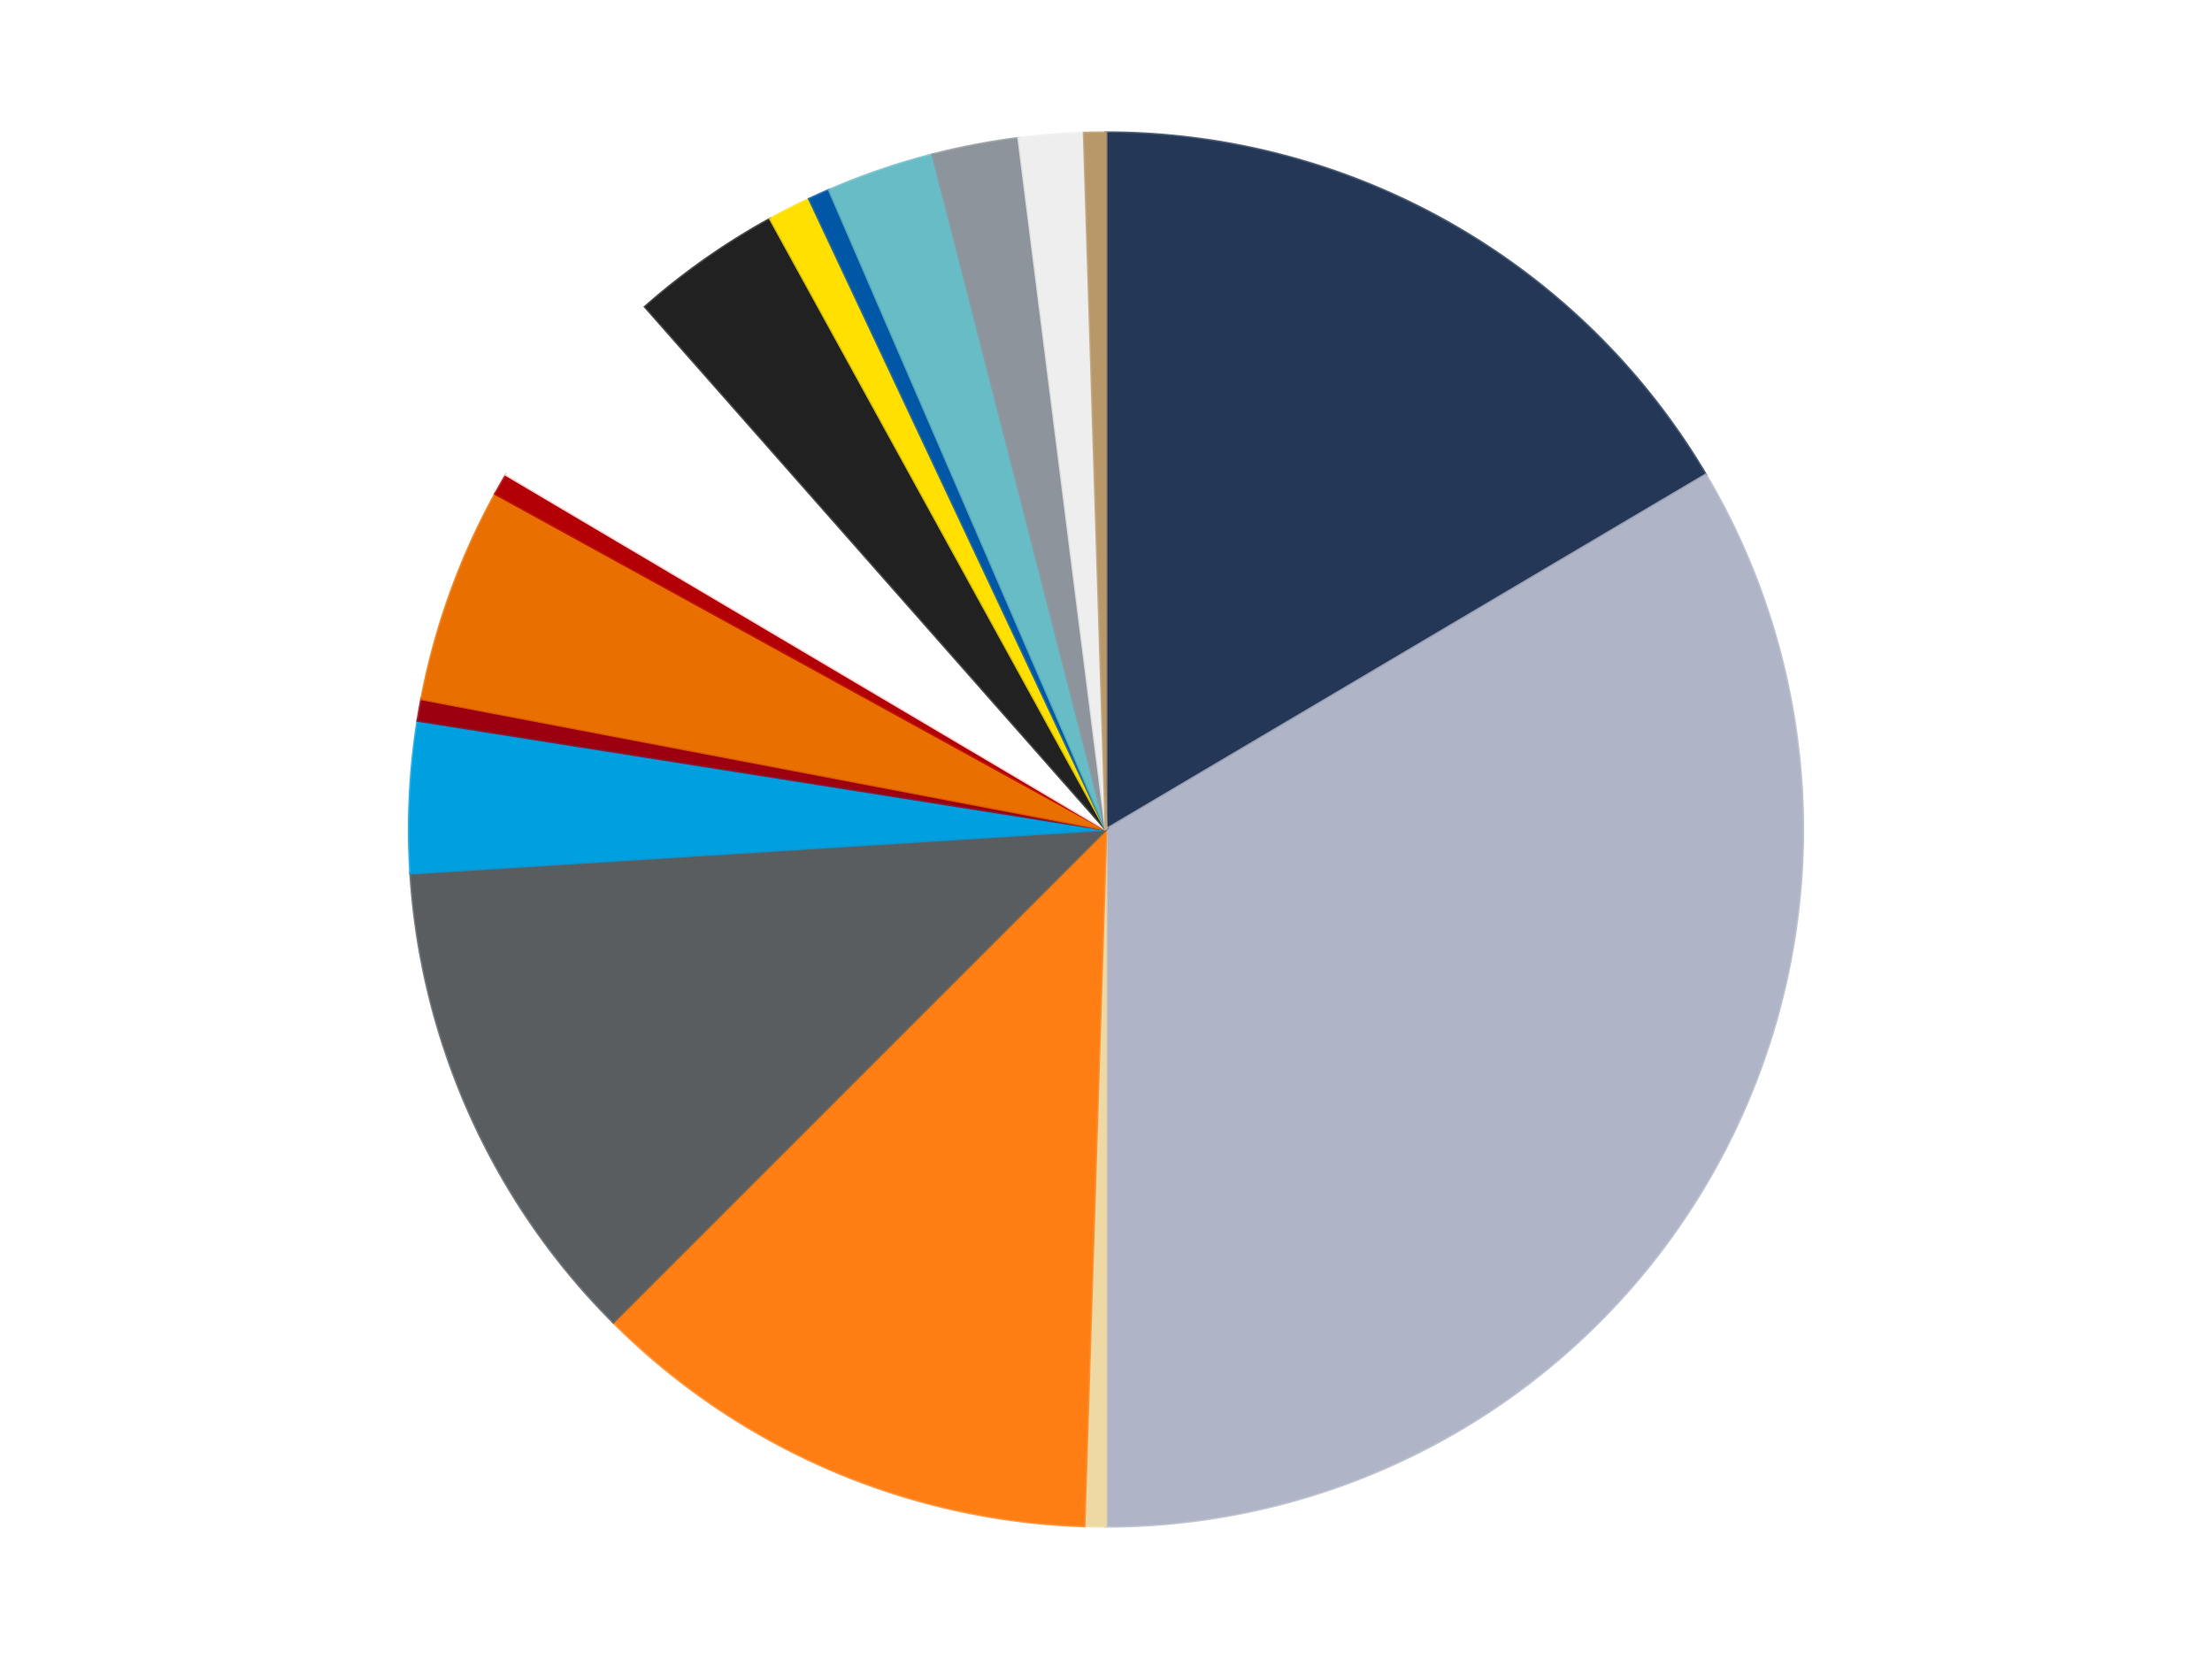
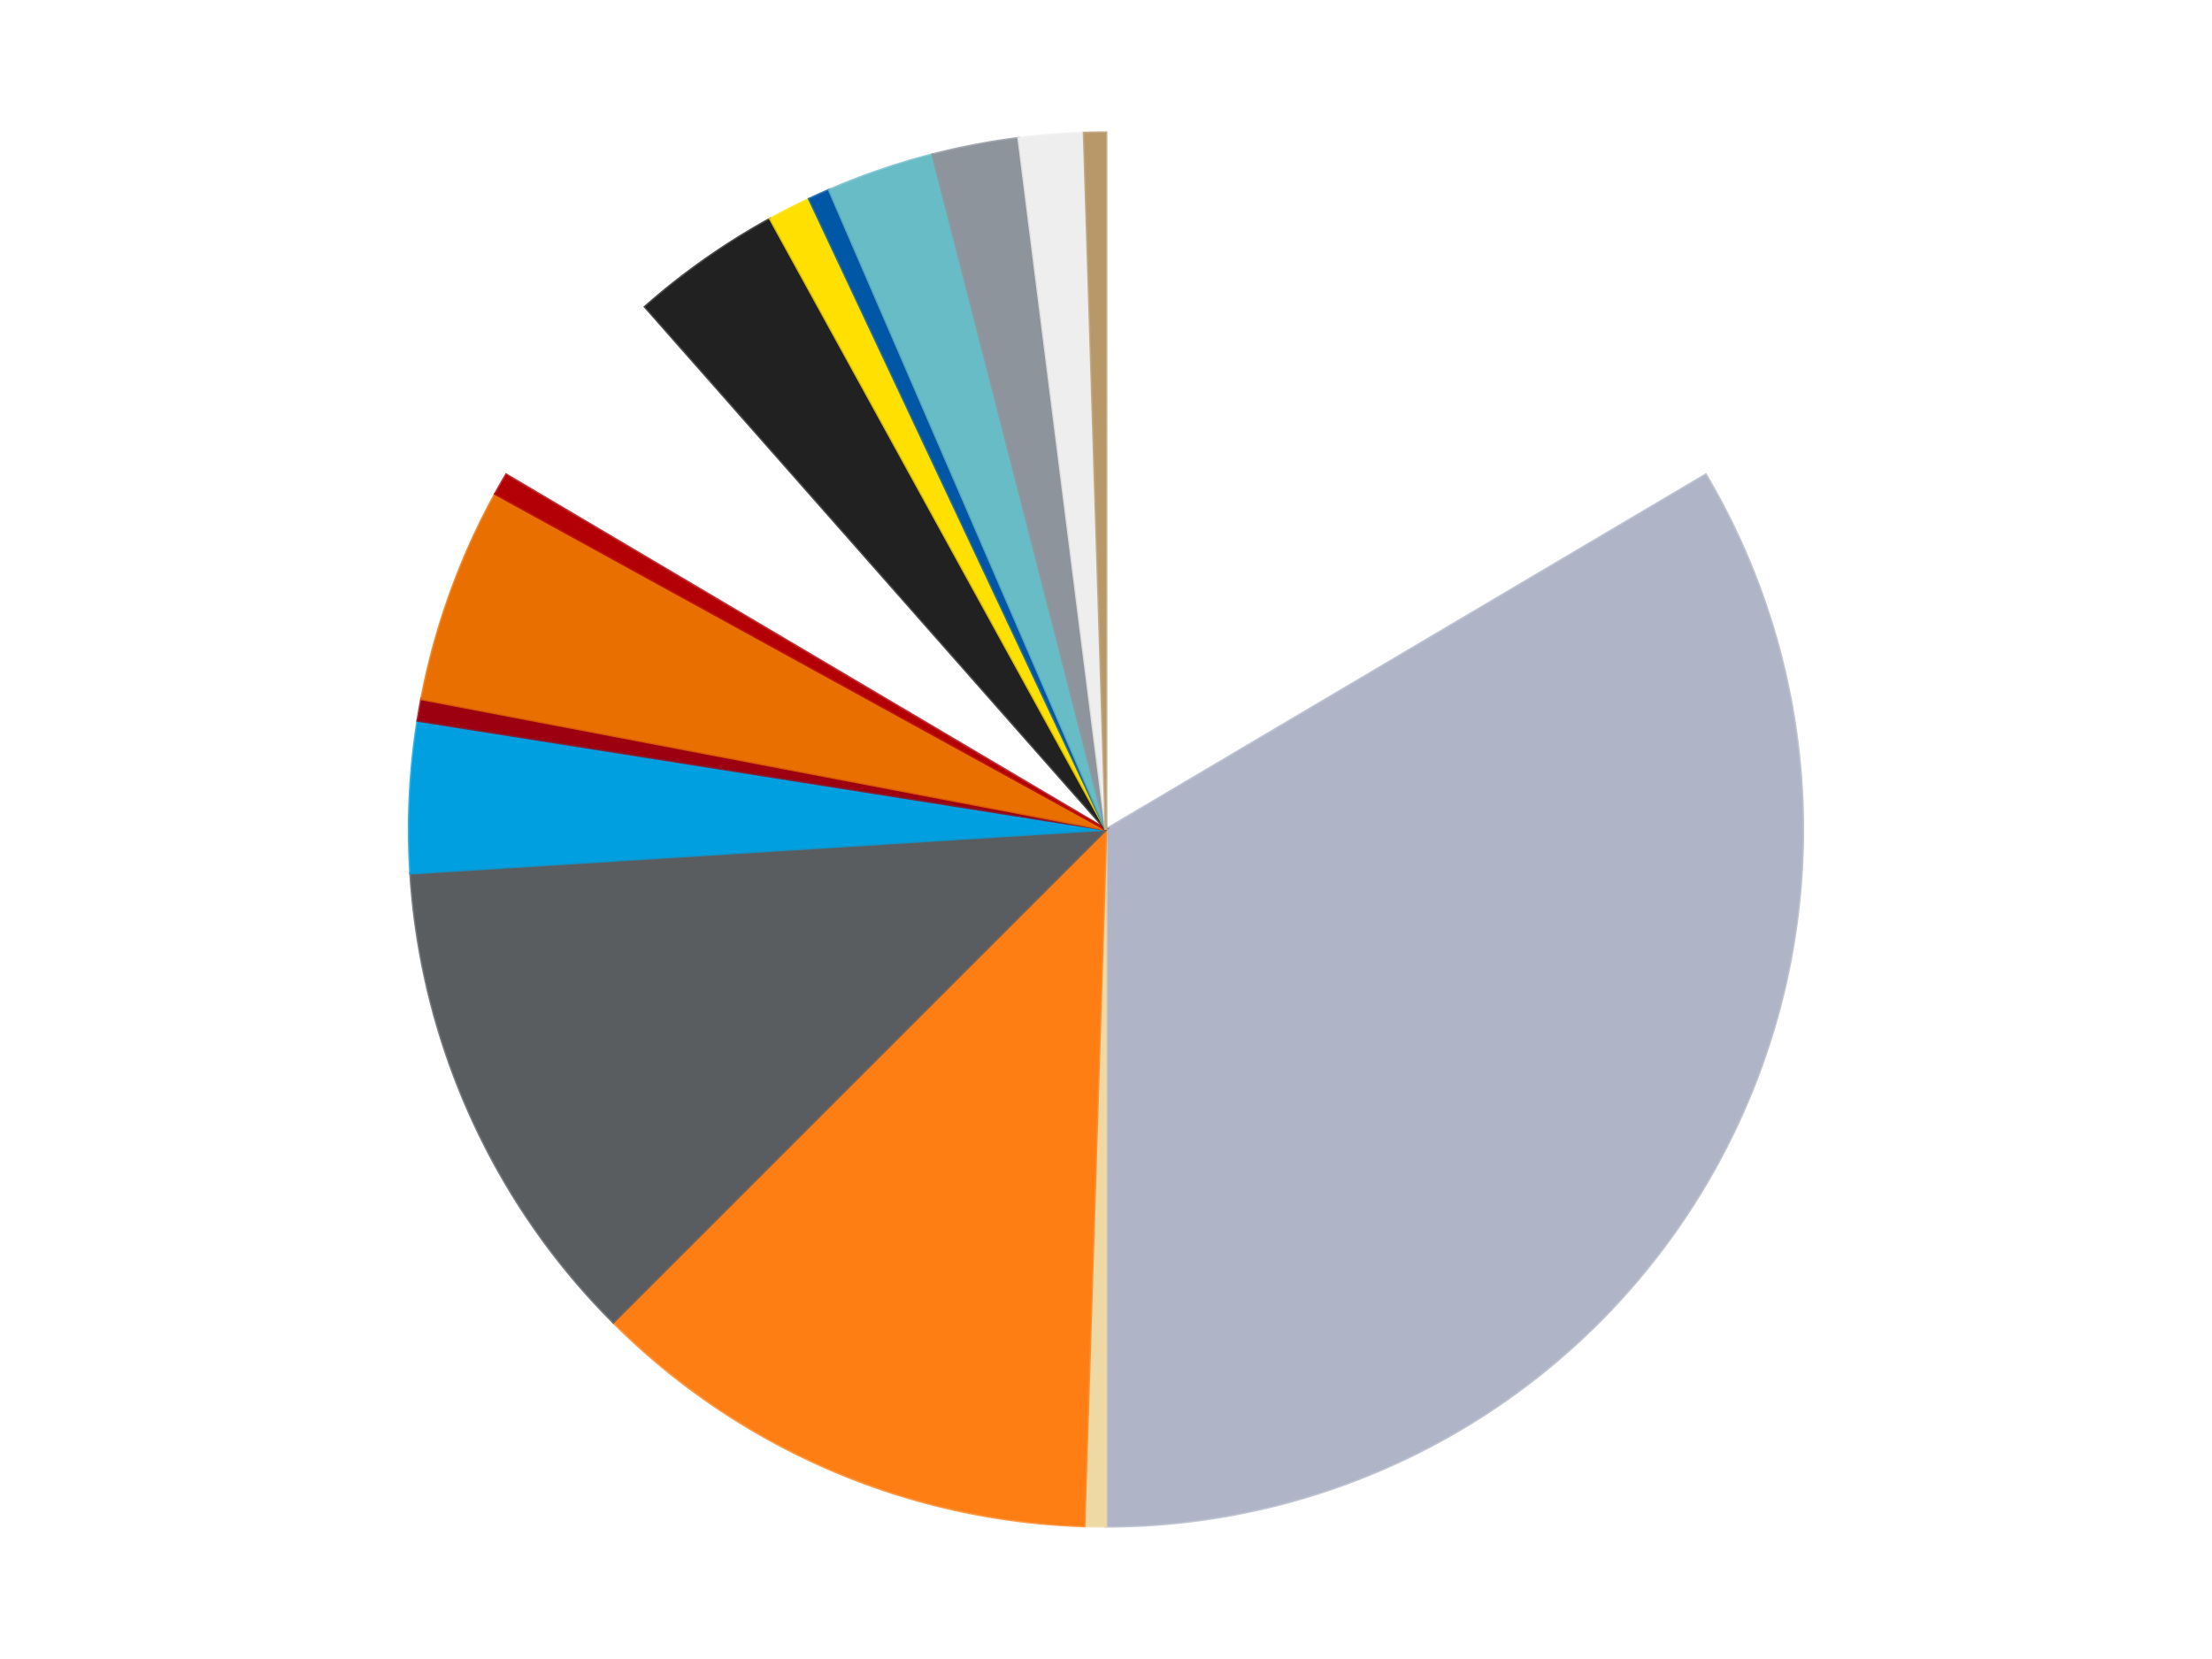
<svg xmlns="http://www.w3.org/2000/svg" xmlns:xlink="http://www.w3.org/1999/xlink" id="chart-b319225a-d8a1-4073-a85e-92b81133627e" class="pygal-chart" viewBox="0 0 800 600">
  <defs>
    <style type="text/css">#chart-b319225a-d8a1-4073-a85e-92b81133627e{-webkit-user-select:none;-webkit-font-smoothing:antialiased;font-family:Consolas,"Liberation Mono",Menlo,Courier,monospace}#chart-b319225a-d8a1-4073-a85e-92b81133627e .title{font-family:Consolas,"Liberation Mono",Menlo,Courier,monospace;font-size:16px}#chart-b319225a-d8a1-4073-a85e-92b81133627e .legends .legend text{font-family:Consolas,"Liberation Mono",Menlo,Courier,monospace;font-size:14px}#chart-b319225a-d8a1-4073-a85e-92b81133627e .axis text{font-family:Consolas,"Liberation Mono",Menlo,Courier,monospace;font-size:10px}#chart-b319225a-d8a1-4073-a85e-92b81133627e .axis text.major{font-family:Consolas,"Liberation Mono",Menlo,Courier,monospace;font-size:10px}#chart-b319225a-d8a1-4073-a85e-92b81133627e .text-overlay text.value{font-family:Consolas,"Liberation Mono",Menlo,Courier,monospace;font-size:16px}#chart-b319225a-d8a1-4073-a85e-92b81133627e .text-overlay text.label{font-family:Consolas,"Liberation Mono",Menlo,Courier,monospace;font-size:10px}#chart-b319225a-d8a1-4073-a85e-92b81133627e .tooltip{font-family:Consolas,"Liberation Mono",Menlo,Courier,monospace;font-size:14px}#chart-b319225a-d8a1-4073-a85e-92b81133627e text.no_data{font-family:Consolas,"Liberation Mono",Menlo,Courier,monospace;font-size:64px}
#chart-b319225a-d8a1-4073-a85e-92b81133627e{background-color:transparent}#chart-b319225a-d8a1-4073-a85e-92b81133627e path,#chart-b319225a-d8a1-4073-a85e-92b81133627e line,#chart-b319225a-d8a1-4073-a85e-92b81133627e rect,#chart-b319225a-d8a1-4073-a85e-92b81133627e circle{-webkit-transition:150ms;-moz-transition:150ms;transition:150ms}#chart-b319225a-d8a1-4073-a85e-92b81133627e .graph &gt; .background{fill:transparent}#chart-b319225a-d8a1-4073-a85e-92b81133627e .plot &gt; .background{fill:transparent}#chart-b319225a-d8a1-4073-a85e-92b81133627e .graph{fill:rgba(0,0,0,.87)}#chart-b319225a-d8a1-4073-a85e-92b81133627e text.no_data{fill:rgba(0,0,0,1)}#chart-b319225a-d8a1-4073-a85e-92b81133627e .title{fill:rgba(0,0,0,1)}#chart-b319225a-d8a1-4073-a85e-92b81133627e .legends .legend text{fill:rgba(0,0,0,.87)}#chart-b319225a-d8a1-4073-a85e-92b81133627e .legends .legend:hover text{fill:rgba(0,0,0,1)}#chart-b319225a-d8a1-4073-a85e-92b81133627e .axis .line{stroke:rgba(0,0,0,1)}#chart-b319225a-d8a1-4073-a85e-92b81133627e .axis .guide.line{stroke:rgba(0,0,0,.54)}#chart-b319225a-d8a1-4073-a85e-92b81133627e .axis .major.line{stroke:rgba(0,0,0,.87)}#chart-b319225a-d8a1-4073-a85e-92b81133627e .axis text.major{fill:rgba(0,0,0,1)}#chart-b319225a-d8a1-4073-a85e-92b81133627e .axis.y .guides:hover .guide.line,#chart-b319225a-d8a1-4073-a85e-92b81133627e .line-graph .axis.x .guides:hover .guide.line,#chart-b319225a-d8a1-4073-a85e-92b81133627e .stackedline-graph .axis.x .guides:hover .guide.line,#chart-b319225a-d8a1-4073-a85e-92b81133627e .xy-graph .axis.x .guides:hover .guide.line{stroke:rgba(0,0,0,1)}#chart-b319225a-d8a1-4073-a85e-92b81133627e .axis .guides:hover text{fill:rgba(0,0,0,1)}#chart-b319225a-d8a1-4073-a85e-92b81133627e .reactive{fill-opacity:1.0;stroke-opacity:.8;stroke-width:1}#chart-b319225a-d8a1-4073-a85e-92b81133627e .ci{stroke:rgba(0,0,0,.87)}#chart-b319225a-d8a1-4073-a85e-92b81133627e .reactive.active,#chart-b319225a-d8a1-4073-a85e-92b81133627e .active .reactive{fill-opacity:0.6;stroke-opacity:.9;stroke-width:4}#chart-b319225a-d8a1-4073-a85e-92b81133627e .ci .reactive.active{stroke-width:1.5}#chart-b319225a-d8a1-4073-a85e-92b81133627e .series text{fill:rgba(0,0,0,1)}#chart-b319225a-d8a1-4073-a85e-92b81133627e .tooltip rect{fill:transparent;stroke:rgba(0,0,0,1);-webkit-transition:opacity 150ms;-moz-transition:opacity 150ms;transition:opacity 150ms}#chart-b319225a-d8a1-4073-a85e-92b81133627e .tooltip .label{fill:rgba(0,0,0,.87)}#chart-b319225a-d8a1-4073-a85e-92b81133627e .tooltip .label{fill:rgba(0,0,0,.87)}#chart-b319225a-d8a1-4073-a85e-92b81133627e .tooltip .legend{font-size:.8em;fill:rgba(0,0,0,.54)}#chart-b319225a-d8a1-4073-a85e-92b81133627e .tooltip .x_label{font-size:.6em;fill:rgba(0,0,0,1)}#chart-b319225a-d8a1-4073-a85e-92b81133627e .tooltip .xlink{font-size:.5em;text-decoration:underline}#chart-b319225a-d8a1-4073-a85e-92b81133627e .tooltip .value{font-size:1.5em}#chart-b319225a-d8a1-4073-a85e-92b81133627e .bound{font-size:.5em}#chart-b319225a-d8a1-4073-a85e-92b81133627e .max-value{font-size:.75em;fill:rgba(0,0,0,.54)}#chart-b319225a-d8a1-4073-a85e-92b81133627e .map-element{fill:transparent;stroke:rgba(0,0,0,.54) !important}#chart-b319225a-d8a1-4073-a85e-92b81133627e .map-element .reactive{fill-opacity:inherit;stroke-opacity:inherit}#chart-b319225a-d8a1-4073-a85e-92b81133627e .color-0,#chart-b319225a-d8a1-4073-a85e-92b81133627e .color-0 a:visited{stroke:#F44336;fill:#F44336}#chart-b319225a-d8a1-4073-a85e-92b81133627e .color-1,#chart-b319225a-d8a1-4073-a85e-92b81133627e .color-1 a:visited{stroke:#3F51B5;fill:#3F51B5}#chart-b319225a-d8a1-4073-a85e-92b81133627e .color-2,#chart-b319225a-d8a1-4073-a85e-92b81133627e .color-2 a:visited{stroke:#009688;fill:#009688}#chart-b319225a-d8a1-4073-a85e-92b81133627e .color-3,#chart-b319225a-d8a1-4073-a85e-92b81133627e .color-3 a:visited{stroke:#FFC107;fill:#FFC107}#chart-b319225a-d8a1-4073-a85e-92b81133627e .color-4,#chart-b319225a-d8a1-4073-a85e-92b81133627e .color-4 a:visited{stroke:#FF5722;fill:#FF5722}#chart-b319225a-d8a1-4073-a85e-92b81133627e .color-5,#chart-b319225a-d8a1-4073-a85e-92b81133627e .color-5 a:visited{stroke:#9C27B0;fill:#9C27B0}#chart-b319225a-d8a1-4073-a85e-92b81133627e .color-6,#chart-b319225a-d8a1-4073-a85e-92b81133627e .color-6 a:visited{stroke:#03A9F4;fill:#03A9F4}#chart-b319225a-d8a1-4073-a85e-92b81133627e .color-7,#chart-b319225a-d8a1-4073-a85e-92b81133627e .color-7 a:visited{stroke:#8BC34A;fill:#8BC34A}#chart-b319225a-d8a1-4073-a85e-92b81133627e .color-8,#chart-b319225a-d8a1-4073-a85e-92b81133627e .color-8 a:visited{stroke:#FF9800;fill:#FF9800}#chart-b319225a-d8a1-4073-a85e-92b81133627e .color-9,#chart-b319225a-d8a1-4073-a85e-92b81133627e .color-9 a:visited{stroke:#E91E63;fill:#E91E63}#chart-b319225a-d8a1-4073-a85e-92b81133627e .color-10,#chart-b319225a-d8a1-4073-a85e-92b81133627e .color-10 a:visited{stroke:#2196F3;fill:#2196F3}#chart-b319225a-d8a1-4073-a85e-92b81133627e .color-11,#chart-b319225a-d8a1-4073-a85e-92b81133627e .color-11 a:visited{stroke:#4CAF50;fill:#4CAF50}#chart-b319225a-d8a1-4073-a85e-92b81133627e .color-12,#chart-b319225a-d8a1-4073-a85e-92b81133627e .color-12 a:visited{stroke:#FFEB3B;fill:#FFEB3B}#chart-b319225a-d8a1-4073-a85e-92b81133627e .color-13,#chart-b319225a-d8a1-4073-a85e-92b81133627e .color-13 a:visited{stroke:#673AB7;fill:#673AB7}#chart-b319225a-d8a1-4073-a85e-92b81133627e .color-14,#chart-b319225a-d8a1-4073-a85e-92b81133627e .color-14 a:visited{stroke:#00BCD4;fill:#00BCD4}#chart-b319225a-d8a1-4073-a85e-92b81133627e .color-15,#chart-b319225a-d8a1-4073-a85e-92b81133627e .color-15 a:visited{stroke:#CDDC39;fill:#CDDC39}#chart-b319225a-d8a1-4073-a85e-92b81133627e .color-16,#chart-b319225a-d8a1-4073-a85e-92b81133627e .color-16 a:visited{stroke:#9E9E9E;fill:#9E9E9E}#chart-b319225a-d8a1-4073-a85e-92b81133627e .text-overlay .color-0 text{fill:black}#chart-b319225a-d8a1-4073-a85e-92b81133627e .text-overlay .color-1 text{fill:black}#chart-b319225a-d8a1-4073-a85e-92b81133627e .text-overlay .color-2 text{fill:black}#chart-b319225a-d8a1-4073-a85e-92b81133627e .text-overlay .color-3 text{fill:black}#chart-b319225a-d8a1-4073-a85e-92b81133627e .text-overlay .color-4 text{fill:black}#chart-b319225a-d8a1-4073-a85e-92b81133627e .text-overlay .color-5 text{fill:black}#chart-b319225a-d8a1-4073-a85e-92b81133627e .text-overlay .color-6 text{fill:black}#chart-b319225a-d8a1-4073-a85e-92b81133627e .text-overlay .color-7 text{fill:black}#chart-b319225a-d8a1-4073-a85e-92b81133627e .text-overlay .color-8 text{fill:black}#chart-b319225a-d8a1-4073-a85e-92b81133627e .text-overlay .color-9 text{fill:black}#chart-b319225a-d8a1-4073-a85e-92b81133627e .text-overlay .color-10 text{fill:black}#chart-b319225a-d8a1-4073-a85e-92b81133627e .text-overlay .color-11 text{fill:black}#chart-b319225a-d8a1-4073-a85e-92b81133627e .text-overlay .color-12 text{fill:black}#chart-b319225a-d8a1-4073-a85e-92b81133627e .text-overlay .color-13 text{fill:black}#chart-b319225a-d8a1-4073-a85e-92b81133627e .text-overlay .color-14 text{fill:black}#chart-b319225a-d8a1-4073-a85e-92b81133627e .text-overlay .color-15 text{fill:black}#chart-b319225a-d8a1-4073-a85e-92b81133627e .text-overlay .color-16 text{fill:black}
#chart-b319225a-d8a1-4073-a85e-92b81133627e text.no_data{text-anchor:middle}#chart-b319225a-d8a1-4073-a85e-92b81133627e .guide.line{fill:none}#chart-b319225a-d8a1-4073-a85e-92b81133627e .centered{text-anchor:middle}#chart-b319225a-d8a1-4073-a85e-92b81133627e .title{text-anchor:middle}#chart-b319225a-d8a1-4073-a85e-92b81133627e .legends .legend text{fill-opacity:1}#chart-b319225a-d8a1-4073-a85e-92b81133627e .axis.x text{text-anchor:middle}#chart-b319225a-d8a1-4073-a85e-92b81133627e .axis.x:not(.web) text[transform]{text-anchor:start}#chart-b319225a-d8a1-4073-a85e-92b81133627e .axis.x:not(.web) text[transform].backwards{text-anchor:end}#chart-b319225a-d8a1-4073-a85e-92b81133627e .axis.y text{text-anchor:end}#chart-b319225a-d8a1-4073-a85e-92b81133627e .axis.y text[transform].backwards{text-anchor:start}#chart-b319225a-d8a1-4073-a85e-92b81133627e .axis.y2 text{text-anchor:start}#chart-b319225a-d8a1-4073-a85e-92b81133627e .axis.y2 text[transform].backwards{text-anchor:end}#chart-b319225a-d8a1-4073-a85e-92b81133627e .axis .guide.line{stroke-dasharray:4,4;stroke:black}#chart-b319225a-d8a1-4073-a85e-92b81133627e .axis .major.guide.line{stroke-dasharray:6,6;stroke:black}#chart-b319225a-d8a1-4073-a85e-92b81133627e .horizontal .axis.y .guide.line,#chart-b319225a-d8a1-4073-a85e-92b81133627e .horizontal .axis.y2 .guide.line,#chart-b319225a-d8a1-4073-a85e-92b81133627e .vertical .axis.x .guide.line{opacity:0}#chart-b319225a-d8a1-4073-a85e-92b81133627e .horizontal .axis.always_show .guide.line,#chart-b319225a-d8a1-4073-a85e-92b81133627e .vertical .axis.always_show .guide.line{opacity:1 !important}#chart-b319225a-d8a1-4073-a85e-92b81133627e .axis.y .guides:hover .guide.line,#chart-b319225a-d8a1-4073-a85e-92b81133627e .axis.y2 .guides:hover .guide.line,#chart-b319225a-d8a1-4073-a85e-92b81133627e .axis.x .guides:hover .guide.line{opacity:1}#chart-b319225a-d8a1-4073-a85e-92b81133627e .axis .guides:hover text{opacity:1}#chart-b319225a-d8a1-4073-a85e-92b81133627e .nofill{fill:none}#chart-b319225a-d8a1-4073-a85e-92b81133627e .subtle-fill{fill-opacity:.2}#chart-b319225a-d8a1-4073-a85e-92b81133627e .dot{stroke-width:1px;fill-opacity:1;stroke-opacity:1}#chart-b319225a-d8a1-4073-a85e-92b81133627e .dot.active{stroke-width:5px}#chart-b319225a-d8a1-4073-a85e-92b81133627e .dot.negative{fill:transparent}#chart-b319225a-d8a1-4073-a85e-92b81133627e text,#chart-b319225a-d8a1-4073-a85e-92b81133627e tspan{stroke:none !important}#chart-b319225a-d8a1-4073-a85e-92b81133627e .series text.active{opacity:1}#chart-b319225a-d8a1-4073-a85e-92b81133627e .tooltip rect{fill-opacity:.95;stroke-width:.5}#chart-b319225a-d8a1-4073-a85e-92b81133627e .tooltip text{fill-opacity:1}#chart-b319225a-d8a1-4073-a85e-92b81133627e .showable{visibility:hidden}#chart-b319225a-d8a1-4073-a85e-92b81133627e .showable.shown{visibility:visible}#chart-b319225a-d8a1-4073-a85e-92b81133627e .gauge-background{fill:rgba(229,229,229,1);stroke:none}#chart-b319225a-d8a1-4073-a85e-92b81133627e .bg-lines{stroke:transparent;stroke-width:2px}</style>
    <script type="text/javascript">window.pygal = window.pygal || {};window.pygal.config = window.pygal.config || {};window.pygal.config['b319225a-d8a1-4073-a85e-92b81133627e'] = {"allow_interruptions": false, "box_mode": "extremes", "classes": ["pygal-chart"], "css": ["file://style.css", "file://graph.css"], "defs": [], "disable_xml_declaration": false, "dots_size": 2.5, "dynamic_print_values": false, "explicit_size": false, "fill": false, "force_uri_protocol": "https", "formatter": null, "half_pie": false, "height": 600, "include_x_axis": false, "inner_radius": 0, "interpolate": null, "interpolation_parameters": {}, "interpolation_precision": 250, "inverse_y_axis": false, "js": ["//kozea.github.io/pygal.js/2.0.x/pygal-tooltips.min.js"], "legend_at_bottom": false, "legend_at_bottom_columns": null, "legend_box_size": 12, "logarithmic": false, "margin": 20, "margin_bottom": null, "margin_left": null, "margin_right": null, "margin_top": null, "max_scale": 16, "min_scale": 4, "missing_value_fill_truncation": "x", "no_data_text": "No data", "no_prefix": false, "order_min": null, "pretty_print": false, "print_labels": false, "print_values": false, "print_values_position": "center", "print_zeroes": true, "range": null, "rounded_bars": null, "secondary_range": null, "show_dots": true, "show_legend": false, "show_minor_x_labels": true, "show_minor_y_labels": true, "show_only_major_dots": false, "show_x_guides": false, "show_x_labels": true, "show_y_guides": true, "show_y_labels": true, "spacing": 10, "stack_from_top": false, "strict": false, "stroke": true, "stroke_style": null, "style": {"background": "transparent", "ci_colors": [], "colors": ["#F44336", "#3F51B5", "#009688", "#FFC107", "#FF5722", "#9C27B0", "#03A9F4", "#8BC34A", "#FF9800", "#E91E63", "#2196F3", "#4CAF50", "#FFEB3B", "#673AB7", "#00BCD4", "#CDDC39", "#9E9E9E", "#607D8B"], "dot_opacity": "1", "font_family": "Consolas, \"Liberation Mono\", Menlo, Courier, monospace", "foreground": "rgba(0, 0, 0, .87)", "foreground_strong": "rgba(0, 0, 0, 1)", "foreground_subtle": "rgba(0, 0, 0, .54)", "guide_stroke_color": "black", "guide_stroke_dasharray": "4,4", "label_font_family": "Consolas, \"Liberation Mono\", Menlo, Courier, monospace", "label_font_size": 10, "legend_font_family": "Consolas, \"Liberation Mono\", Menlo, Courier, monospace", "legend_font_size": 14, "major_guide_stroke_color": "black", "major_guide_stroke_dasharray": "6,6", "major_label_font_family": "Consolas, \"Liberation Mono\", Menlo, Courier, monospace", "major_label_font_size": 10, "no_data_font_family": "Consolas, \"Liberation Mono\", Menlo, Courier, monospace", "no_data_font_size": 64, "opacity": "1.0", "opacity_hover": "0.6", "plot_background": "transparent", "stroke_opacity": ".8", "stroke_opacity_hover": ".9", "stroke_width": "1", "stroke_width_hover": "4", "title_font_family": "Consolas, \"Liberation Mono\", Menlo, Courier, monospace", "title_font_size": 16, "tooltip_font_family": "Consolas, \"Liberation Mono\", Menlo, Courier, monospace", "tooltip_font_size": 14, "transition": "150ms", "value_background": "rgba(229, 229, 229, 1)", "value_colors": [], "value_font_family": "Consolas, \"Liberation Mono\", Menlo, Courier, monospace", "value_font_size": 16, "value_label_font_family": "Consolas, \"Liberation Mono\", Menlo, Courier, monospace", "value_label_font_size": 10}, "title": null, "tooltip_border_radius": 0, "tooltip_fancy_mode": true, "truncate_label": null, "truncate_legend": null, "width": 800, "x_label_rotation": 0, "x_labels": null, "x_labels_major": null, "x_labels_major_count": null, "x_labels_major_every": null, "x_title": null, "xrange": null, "y_label_rotation": 0, "y_labels": null, "y_labels_major": null, "y_labels_major_count": null, "y_labels_major_every": null, "y_title": null, "zero": 0, "legends": ["Dark Blue", "Light Bluish Gray", "Tan", "Orange", "Dark Bluish Gray", "Dark Azure", "Trans-Red", "Trans-Orange", "Red", "White", "Black", "Yellow", "Blue", "Trans-Light Blue", "Flat Silver", "Trans-Clear", "Dark Tan"]}</script>
    <script type="text/javascript" xlink:href="https://kozea.github.io/pygal.js/2.0.x/pygal-tooltips.min.js" />
  </defs>
  <title>Pygal</title>
  <g class="graph pie-graph vertical">
    <rect x="0" y="0" width="800" height="600" class="background" />
    <g transform="translate(20, 20)" class="plot">
-       <rect x="0" y="0" width="760" height="560" class="background" />
      <g class="series serie-0 color-0">
        <g class="slices">
          <g class="slice" style="fill: #243757; stroke: #243757">
-             <path d="M380 28 A252 252 0 0 1 596.907 151.722 L380 280 A0 0 0 0 0 380 280 z" class="slice reactive tooltip-trigger" />
            <desc class="value">33</desc>
            <desc class="x centered">442.42779222248333</desc>
            <desc class="y centered">170.5524291807879</desc>
          </g>
        </g>
      </g>
      <g class="series serie-1 color-1">
        <g class="slices">
          <g class="slice" style="fill: #AFB5C7; stroke: #AFB5C7">
            <path d="M596.907 151.722 A252 252 0 0 1 380 532 L380 280 A0 0 0 0 0 380 280 z" class="slice reactive tooltip-trigger" />
            <desc class="value">67</desc>
            <desc class="x centered">489.4475708192121</desc>
            <desc class="y centered">342.42779222248333</desc>
          </g>
        </g>
      </g>
      <g class="series serie-2 color-2">
        <g class="slices">
          <g class="slice" style="fill: #EED9A4; stroke: #EED9A4">
            <path d="M380 532 A252 252 0 0 1 372.084 531.876 L380 280 A0 0 0 0 0 380 280 z" class="slice reactive tooltip-trigger" />
            <desc class="value">1</desc>
            <desc class="x centered">378.0208780187106</desc>
            <desc class="y centered">405.98445569268927</desc>
          </g>
        </g>
      </g>
      <g class="series serie-3 color-3">
        <g class="slices">
          <g class="slice" style="fill: #FF7E14; stroke: #FF7E14">
            <path d="M372.084 531.876 A252 252 0 0 1 201.809 458.191 L380 280 A0 0 0 0 0 380 280 z" class="slice reactive tooltip-trigger" />
            <desc class="value">24</desc>
            <desc class="x centered">329.95936578001766</desc>
            <desc class="y centered">395.63708283618166</desc>
          </g>
        </g>
      </g>
      <g class="series serie-4 color-4">
        <g class="slices">
          <g class="slice" style="fill: #595D60; stroke: #595D60">
            <path d="M201.809 458.191 A252 252 0 0 1 128.497 295.823 L380 280 A0 0 0 0 0 380 280 z" class="slice reactive tooltip-trigger" />
            <desc class="value">23</desc>
            <desc class="x centered">265.1631871439339</desc>
            <desc class="y centered">331.85080918424376</desc>
          </g>
        </g>
      </g>
      <g class="series serie-5 color-5">
        <g class="slices">
          <g class="slice" style="fill: #009FE0; stroke: #009FE0">
            <path d="M128.497 295.823 A252 252 0 0 1 131.103 240.579 L380 280 A0 0 0 0 0 380 280 z" class="slice reactive tooltip-trigger" />
            <desc class="value">7</desc>
            <desc class="x centered">254.13987575479177</desc>
            <desc class="y centered">274.064587210585</desc>
          </g>
        </g>
      </g>
      <g class="series serie-6 color-6">
        <g class="slices">
          <g class="slice" style="fill: #9C0010; stroke: #9C0010">
            <path d="M131.103 240.579 A252 252 0 0 1 132.464 232.78 L380 280 A0 0 0 0 0 380 280 z" class="slice reactive tooltip-trigger" />
            <desc class="value">1</desc>
            <desc class="x centered">255.87622490449849</desc>
            <desc class="y centered">258.33693336479445</desc>
          </g>
        </g>
      </g>
      <g class="series serie-7 color-7">
        <g class="slices">
          <g class="slice" style="fill: #E96F01; stroke: #E96F01">
            <path d="M132.464 232.78 A252 252 0 0 1 159.171 158.598 L380 280 A0 0 0 0 0 380 280 z" class="slice reactive tooltip-trigger" />
            <desc class="value">10</desc>
            <desc class="x centered">261.4490231117676</desc>
            <desc class="y centered">237.31902204909332</desc>
          </g>
        </g>
      </g>
      <g class="series serie-8 color-8">
        <g class="slices">
          <g class="slice" style="fill: #B30006; stroke: #B30006">
            <path d="M159.171 158.598 A252 252 0 0 1 163.093 151.722 L380 280 A0 0 0 0 0 380 280 z" class="slice reactive tooltip-trigger" />
            <desc class="value">1</desc>
            <desc class="x centered">270.55242918078784</desc>
            <desc class="y centered">217.5722077775167</desc>
          </g>
        </g>
      </g>
      <g class="series serie-9 color-9">
        <g class="slices">
          <g class="slice" style="fill: #FFFFFF; stroke: #FFFFFF">
-             <path d="M163.093 151.722 A252 252 0 0 1 213.349 90.972 L380 280 A0 0 0 0 0 380 280 z" class="slice reactive tooltip-trigger" />
            <desc class="value">10</desc>
            <desc class="x centered">282.91533141025053</desc>
            <desc class="y centered">199.68457729166516</desc>
          </g>
        </g>
      </g>
      <g class="series serie-10 color-10">
        <g class="slices">
          <g class="slice" style="fill: #212121; stroke: #212121">
            <path d="M213.349 90.972 A252 252 0 0 1 258.598 59.171 L380 280 A0 0 0 0 0 380 280 z" class="slice reactive tooltip-trigger" />
            <desc class="value">7</desc>
            <desc class="x centered">307.54933824254687</desc>
            <desc class="y centered">176.91313560444706</desc>
          </g>
        </g>
      </g>
      <g class="series serie-11 color-11">
        <g class="slices">
          <g class="slice" style="fill: #FFE001; stroke: #FFE001">
            <path d="M258.598 59.171 A252 252 0 0 1 272.704 51.984 L380 280 A0 0 0 0 0 380 280 z" class="slice reactive tooltip-trigger" />
            <desc class="value">2</desc>
            <desc class="x centered">322.797197032817</desc>
            <desc class="y centered">167.73317795226572</desc>
          </g>
        </g>
      </g>
      <g class="series serie-12 color-12">
        <g class="slices">
          <g class="slice" style="fill: #0057A6; stroke: #0057A6">
            <path d="M272.704 51.984 A252 252 0 0 1 279.919 48.726 L380 280 A0 0 0 0 0 380 280 z" class="slice reactive tooltip-trigger" />
            <desc class="value">1</desc>
            <desc class="x centered">328.1491908157561</desc>
            <desc class="y centered">165.16318714393398</desc>
          </g>
        </g>
      </g>
      <g class="series serie-13 color-13">
        <g class="slices">
          <g class="slice" style="fill: #68BCC5; stroke: #68BCC5">
            <path d="M279.919 48.726 A252 252 0 0 1 317.33 35.917 L380 280 A0 0 0 0 0 380 280 z" class="slice reactive tooltip-trigger" />
            <desc class="value">5</desc>
            <desc class="x centered">339.18640530703306</desc>
            <desc class="y centered">160.79324478772935</desc>
          </g>
        </g>
      </g>
      <g class="series serie-14 color-14">
        <g class="slices">
          <g class="slice" style="fill: #8D949C; stroke: #8D949C">
            <path d="M317.33 35.917 A252 252 0 0 1 348.416 29.987 L380 280 A0 0 0 0 0 380 280 z" class="slice reactive tooltip-trigger" />
            <desc class="value">4</desc>
            <desc class="x centered">356.38995436219847</desc>
            <desc class="y centered">156.23180640818526</desc>
          </g>
        </g>
      </g>
      <g class="series serie-15 color-15">
        <g class="slices">
          <g class="slice" style="fill: #EEEEEE; stroke: #EEEEEE">
            <path d="M348.416 29.987 A252 252 0 0 1 372.084 28.124 L380 280 A0 0 0 0 0 380 280 z" class="slice reactive tooltip-trigger" />
            <desc class="value">3</desc>
            <desc class="x centered">370.11415393829134</desc>
            <desc class="y centered">154.38841594962588</desc>
          </g>
        </g>
      </g>
      <g class="series serie-16 color-16">
        <g class="slices">
          <g class="slice" style="fill: #B89869; stroke: #B89869">
            <path d="M372.084 28.124 A252 252 0 0 1 380 28 L380 280 A0 0 0 0 0 380 280 z" class="slice reactive tooltip-trigger" />
            <desc class="value">1</desc>
            <desc class="x centered">378.02087801871045</desc>
            <desc class="y centered">154.01554430731076</desc>
          </g>
        </g>
      </g>
    </g>
    <g class="titles" />
    <g transform="translate(20, 20)" class="plot overlay">
      <g class="series serie-0 color-0" />
      <g class="series serie-1 color-1" />
      <g class="series serie-2 color-2" />
      <g class="series serie-3 color-3" />
      <g class="series serie-4 color-4" />
      <g class="series serie-5 color-5" />
      <g class="series serie-6 color-6" />
      <g class="series serie-7 color-7" />
      <g class="series serie-8 color-8" />
      <g class="series serie-9 color-9" />
      <g class="series serie-10 color-10" />
      <g class="series serie-11 color-11" />
      <g class="series serie-12 color-12" />
      <g class="series serie-13 color-13" />
      <g class="series serie-14 color-14" />
      <g class="series serie-15 color-15" />
      <g class="series serie-16 color-16" />
    </g>
    <g transform="translate(20, 20)" class="plot text-overlay">
      <g class="series serie-0 color-0" />
      <g class="series serie-1 color-1" />
      <g class="series serie-2 color-2" />
      <g class="series serie-3 color-3" />
      <g class="series serie-4 color-4" />
      <g class="series serie-5 color-5" />
      <g class="series serie-6 color-6" />
      <g class="series serie-7 color-7" />
      <g class="series serie-8 color-8" />
      <g class="series serie-9 color-9" />
      <g class="series serie-10 color-10" />
      <g class="series serie-11 color-11" />
      <g class="series serie-12 color-12" />
      <g class="series serie-13 color-13" />
      <g class="series serie-14 color-14" />
      <g class="series serie-15 color-15" />
      <g class="series serie-16 color-16" />
    </g>
    <g transform="translate(20, 20)" class="plot tooltip-overlay">
      <g transform="translate(0 0)" style="opacity: 0" class="tooltip">
        <rect rx="0" ry="0" width="0" height="0" class="tooltip-box" />
        <g class="text" />
      </g>
    </g>
  </g>
</svg>